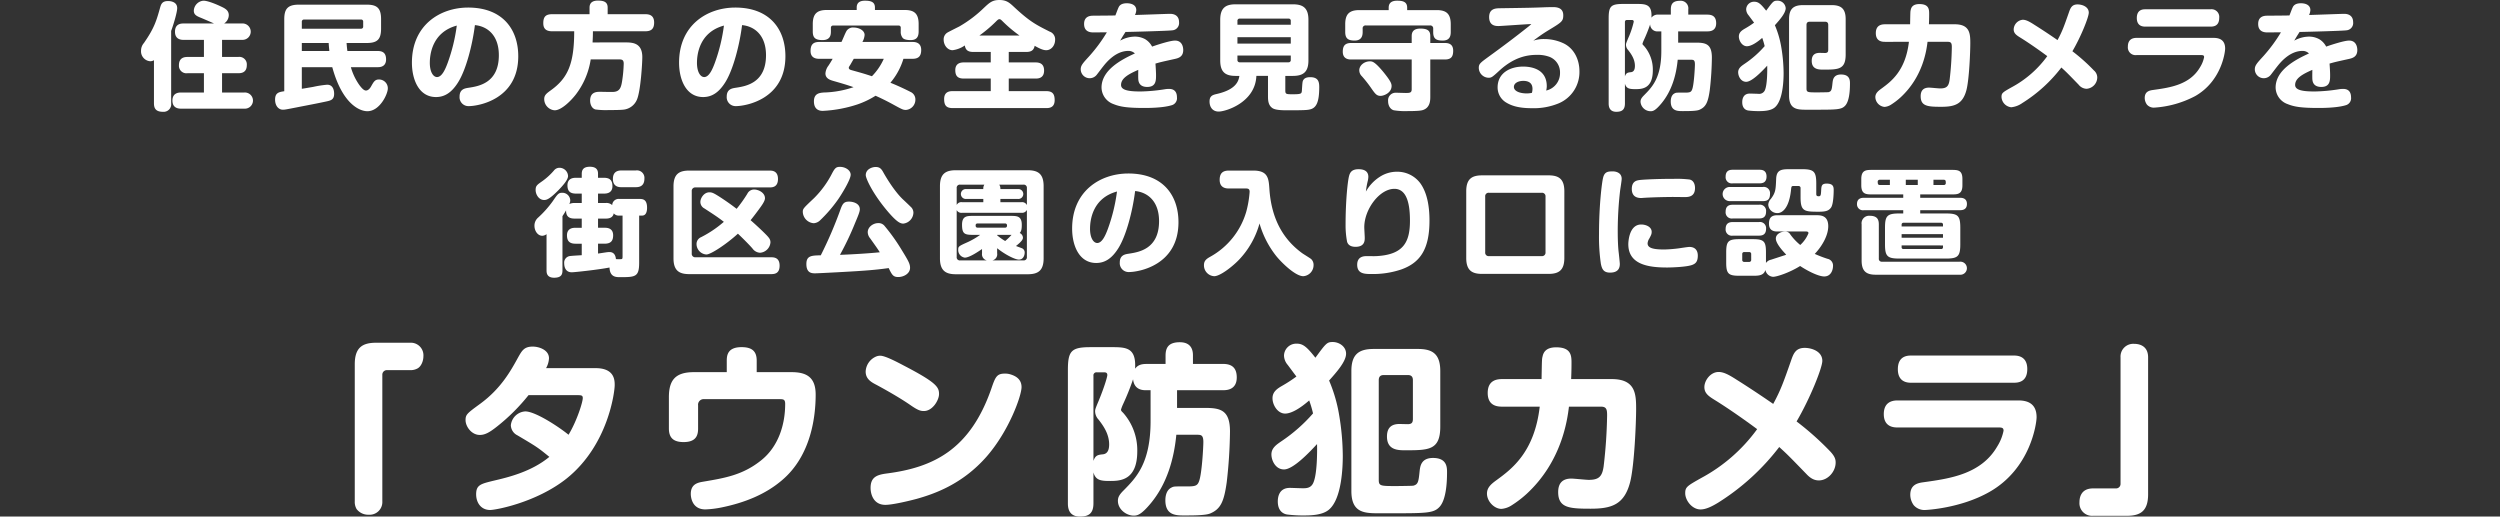
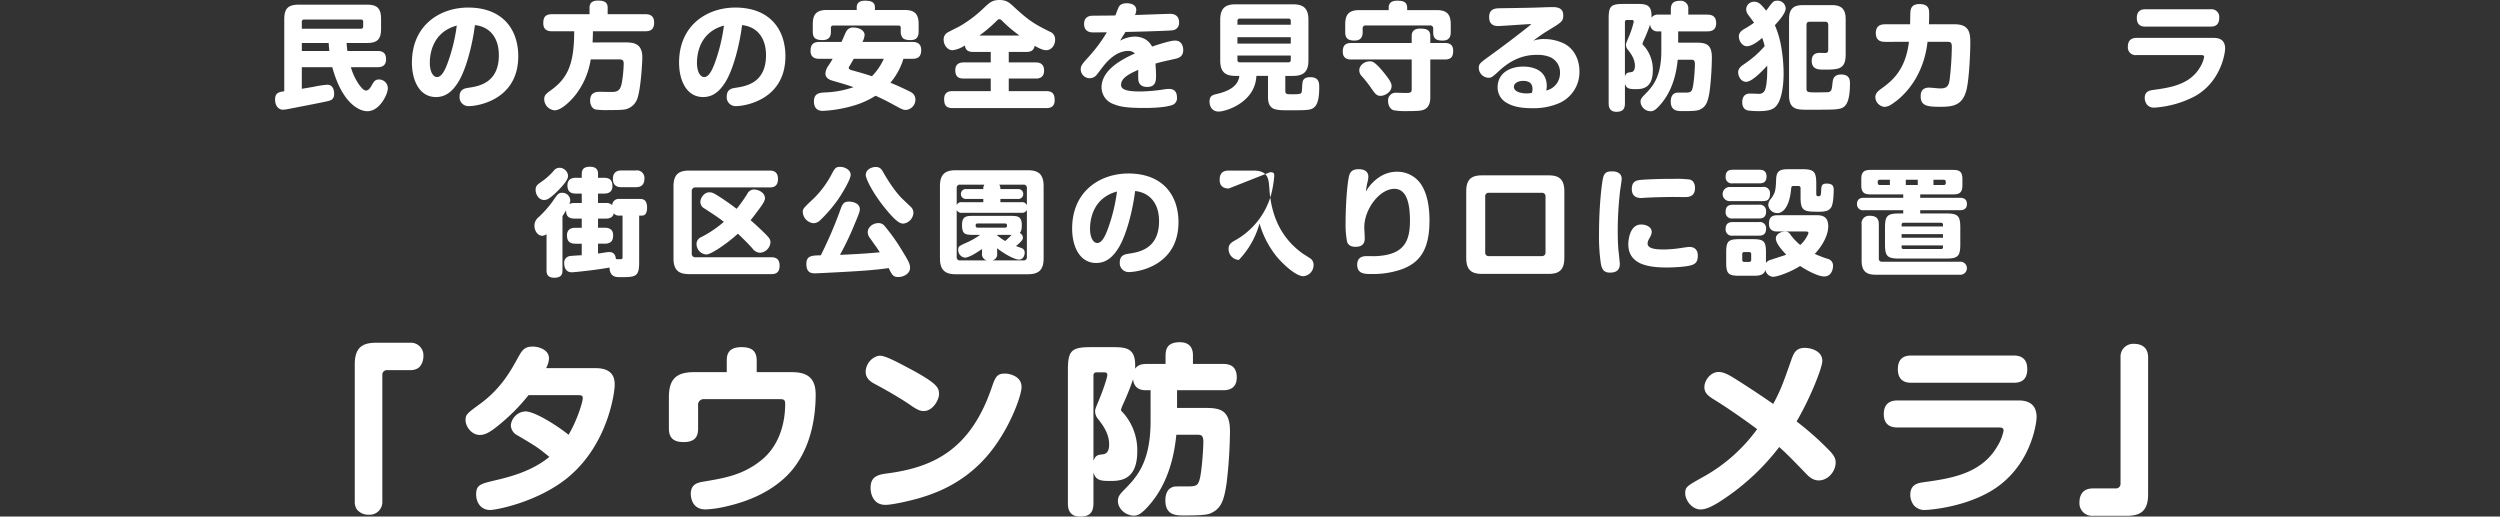
<svg xmlns="http://www.w3.org/2000/svg" id="sec07-text37" width="941" height="194.43" viewBox="0 0 941 194.43">
  <rect x="0" y="0" width="941" height="194.43" fill="#333333" stroke="none" />
  <g id="グループ_190" data-name="グループ 190" transform="translate(53.089)">
    <g id="グループ_189" data-name="グループ 189" transform="translate(0)">
-       <path id="パス_1393" data-name="パス 1393" d="M66.231,12011.25a2.854,2.854,0,0,1-3.107,3.236c-2.842,0-3.366-1.488-3.366-3.236v-16.187a2.636,2.636,0,0,1-1.446.395,3.744,3.744,0,0,1-3.413-3.98,4.35,4.35,0,0,1,1.052-2.846c3.982-5.684,4.769-8.527,6.168-13.516.35-1.182.787-2.316,2.929-2.316.484,0,3.457.041,3.457,2.666,0,1.49-1.268,5.863-2.273,8.574Zm26.729-30.012a3.088,3.088,0,1,1,0,6.17H85.39v6.434h6.08a2.826,2.826,0,0,1,3.238,3.063c0,3.014-2.32,3.061-3.238,3.061H85.39v7.26h8.4a3.045,3.045,0,1,1,0,6.078h-23.8c-.7,0-3.279,0-3.279-3.016,0-3.062,2.536-3.062,3.279-3.062h8.575v-7.26H72.4a2.829,2.829,0,0,1-3.238-3.02c0-3.02,2.32-3.1,3.238-3.1h6.168v-6.434h-7.61c-.743,0-3.282,0-3.282-3.062,0-3.018,2.277-3.107,3.282-3.107H82.37c-1.268-.566-3.716-1.617-4.634-2.01-1.752-.7-2.976-1.186-2.976-2.8a3.952,3.952,0,0,1,3.632-3.762c1.839,0,5.512,1.66,6.6,2.184,1.621.744,2.932,1.49,2.932,3.283a3.793,3.793,0,0,1-1.752,3.1Z" transform="translate(-54.898 -11972.406)" fill="#fff" />
      <path id="パス_1394" data-name="パス 1394" d="M97.959,11987.576c.131,1.709.215,2.318.306,3.02h11.5c2.5,0,3.064,1.488,3.064,3.193,0,1.572-.787,2.889-3.064,2.889H99.576a21.881,21.881,0,0,0,3.238,6.779c1.221,1.619,1.877,2.012,2.448,2.012,1.049,0,1.793-1.266,2.011-1.707.918-1.615,1.4-2.447,2.842-2.447a3.308,3.308,0,0,1,3.373,3.369c0,2.1-3.02,8.572-7.7,8.572-2.973,0-9.45-2.8-13.213-16.578H81.114v8.135c.918-.129,2.408-.4,4.2-.7a41.537,41.537,0,0,1,5.337-.832c2.5,0,2.626,2.666,2.626,3.408,0,2.1-1.1,2.494-2.711,2.846-3.591.785-7.832,1.572-11.377,2.275-4.025.787-4.5.875-5.206.875-1.618,0-2.929-1.443-2.929-3.8,0-2.586,1.446-2.848,3.454-3.152v-27.078c0-3.936,1.315-5.51,5.515-5.51h25.5c3.763,0,5.424,1.178,5.424,5.422v3.586c0,4.113-1.446,5.424-5.424,5.424Zm-16.845-5.377H103.38a.763.763,0,0,0,.834-.834v-1.795a.76.76,0,0,0-.834-.828H81.991a.82.82,0,0,0-.878.918Zm0,5.377v3.02H91.485c-.091-.744-.222-2.186-.262-3.02Z" transform="translate(-20.599 -11971.394)" fill="#fff" />
      <path id="パス_1395" data-name="パス 1395" d="M104.826,12001.8c-2.317,3.629-4.9,5.379-8.226,5.379-6.339,0-9.053-6.43-9.053-12.949,0-14.129,10.587-20.734,21.17-20.734,12.863,0,18.856,8.094,18.856,18.326,0,16.361-15.177,18.77-18.59,18.77a3.343,3.343,0,0,1-3.5-3.586c0-2.8,1.971-3.107,3.413-3.328,3.676-.564,11.37-1.705,11.37-12.246,0-7.525-4.328-10.893-9.01-11.33C110.338,11987.49,107.93,11996.984,104.826,12001.8Zm-10.543-7.521c0,3.584,1.358,5.375,2.711,5.375,1.793,0,3.064-2.756,4.025-5.375a65.654,65.654,0,0,0,3.413-14C95.07,11982.809,94.283,11991.342,94.283,11994.275Z" transform="translate(14.412 -11970.648)" fill="#fff" />
      <path id="パス_1396" data-name="パス 1396" d="M134.4,11988.4c2.711,0,6.252.262,6.252,5.557,0,2.055-.612,12.859-2.055,16.053a6.182,6.182,0,0,1-4.853,3.676c-1.271.172-4.069.172-5.6.172a29.158,29.158,0,0,1-5.122-.215c-1.53-.439-2.011-2.145-2.011-3.324,0-3.328,2.539-3.328,3.76-3.328.787,0,4.2.088,4.856.045,2.539-.088,3.064-1.619,3.46-4.328a50.024,50.024,0,0,0,.565-6.3c0-1.311-.525-1.615-1.661-1.615H121.228a28.8,28.8,0,0,1-5.6,13.207c-1.661,2.145-5.337,5.951-7.96,5.951a4.249,4.249,0,0,1-3.938-4.242c0-1.488.918-2.145,2.539-3.324,6.386-4.592,8.747-10.018,8.747-22.178h-8.266c-1.661,0-3.37-.439-3.37-3.021,0-2.273.743-3.41,3.37-3.41h14.04v-2.494c0-2.012,1.443-2.625,3.1-2.625,2.014,0,3.722.352,3.722,2.625v2.494h14.128c1.355,0,3.366.262,3.366,3.148,0,2.537-1.268,3.283-3.366,3.283H122.059c0,1.529-.041,2.58-.131,4.2Z" transform="translate(48.025 -11972.434)" fill="#fff" />
      <path id="パス_1397" data-name="パス 1397" d="M137.026,12001.8c-2.317,3.629-4.9,5.379-8.226,5.379-6.343,0-9.053-6.43-9.053-12.949,0-14.129,10.587-20.734,21.173-20.734,12.86,0,18.853,8.094,18.853,18.326,0,16.361-15.18,18.77-18.59,18.77a3.345,3.345,0,0,1-3.5-3.586c0-2.8,1.971-3.107,3.413-3.328,3.676-.564,11.374-1.705,11.374-12.246,0-7.525-4.331-10.893-9.013-11.33C142.538,11987.49,140.13,11996.984,137.026,12001.8Zm-10.543-7.521c0,3.584,1.358,5.375,2.711,5.375,1.8,0,3.064-2.756,4.029-5.375a65.8,65.8,0,0,0,3.41-14C127.27,11982.809,126.483,11991.342,126.483,11994.275Z" transform="translate(82.768 -11970.648)" fill="#fff" />
      <path id="パス_1398" data-name="パス 1398" d="M138.833,11994.537c-.834,0-3.238-.088-3.238-2.928,0-2.275.874-3.414,3.238-3.414h8.4c.568-1.137,1.271-3.018,1.883-4.111a2.847,2.847,0,0,1,2.664-1.316c2.014,0,4.157,1.055,4.157,2.8a6.3,6.3,0,0,1-.831,2.627H173.96c.74,0,3.279,0,3.279,3.016,0,2.277-.962,3.326-3.279,3.326h-3.413a25.111,25.111,0,0,1-4.9,9.014c3.326,1.313,7,3.148,7.57,3.453a3.073,3.073,0,0,1,1.833,2.8,3.865,3.865,0,0,1-3.538,3.979c-1.052,0-1.358-.129-5.165-2.227-2.492-1.359-5.075-2.584-6.3-3.109a32.084,32.084,0,0,1-6.864,3.281,48.891,48.891,0,0,1-12.951,2.408c-.7,0-3.37,0-3.37-3.588,0-2.977,2.1-3.191,3.676-3.324a37.137,37.137,0,0,0,11.239-2.012c-3.1-1.053-4.194-1.359-7.826-2.408-.834-.26-2.758-.785-2.758-2.754a5.489,5.489,0,0,1,1.137-2.932c.572-.875,1.1-1.705,1.574-2.582Zm32.15-18.373c3.413,0,5.293,1.139,5.293,5.295v2.754c0,2.059-.743,3.283-3.02,3.283-.478,0-2.448,0-3.06-.92a3.619,3.619,0,0,1-.656-2.363v-1.309a.768.768,0,0,0-.874-.877H144.124a.787.787,0,0,0-.874.877v1.354c0,1.227-.175,3.238-3.148,3.238-2.714,0-3.676-.875-3.676-3.238v-2.8c0-4.2,1.967-5.295,5.337-5.295h11.2v-.916c0-1.969,1.355-2.58,3.1-2.58,2.277,0,3.763.479,3.763,2.58v.916Zm-19.115,18.373c-.484.787-.787,1.357-1.271,2.188-.525.832-.612.918-.612,1.182,0,.613.612.789,1.1.922,3.716,1.047,4.157,1.137,7.61,2.27a22.272,22.272,0,0,0,4.463-6.561Z" transform="translate(116.412 -11972.406)" fill="#fff" />
      <path id="パス_1399" data-name="パス 1399" d="M162.794,11992.136c-1.971,0-2.932-.7-3.195-2.451a10.366,10.366,0,0,1-4.591,1.795c-1.971,0-3.37-1.969-3.37-3.939a2.956,2.956,0,0,1,1.355-2.664c.306-.221,3.807-1.971,4.506-2.32a46.448,46.448,0,0,0,9.272-7c2.145-2.012,3.195-2.975,5.862-2.975,2.448,0,3.591.875,5.075,2.23,6.255,5.865,8.532,7,13.825,9.666a3.059,3.059,0,0,1,2.055,3.063c0,2.1-1.4,3.939-3.367,3.939-1.006,0-2.273-.479-4.335-1.664-.347,1.883-1.571,2.32-3.192,2.32h-6.561v3.938H186.2c1.443,0,3.235.391,3.235,3.063,0,3.016-2.4,3.016-3.235,3.016H176.135v4.727h14.087c2.4,0,3.192,1.092,3.192,3.41,0,2.887-2.142,2.977-3.192,2.977H155.049c-2.448,0-3.235-1.051-3.235-3.412,0-2.889,2.23-2.975,3.235-2.975h14.309v-4.727H159.249c-2.317,0-3.235-.959-3.235-3.191,0-2.844,2.448-2.887,3.235-2.887h10.109v-3.937Zm17.41-6.168a50.658,50.658,0,0,1-6.255-5.248c-.659-.656-.921-.918-1.315-.918s-.656.219-1.352.918a50.419,50.419,0,0,1-6.215,5.248Z" transform="translate(150.471 -11972.581)" fill="#fff" />
      <path id="パス_1400" data-name="パス 1400" d="M182.377,11974.593c.262-.613.874-1.619,3.151-1.619,1.574,0,3.538.566,3.538,2.58a5.22,5.22,0,0,1-.478,1.836c4.416-.131,12.248-.436,13.21-.436,1.618,0,3.37.7,3.37,3.152a2.756,2.756,0,0,1-2.626,3.059c-1.049.176-12.9.525-17.541.615-1.224,1.926-1.268,2.01-2.011,3.277a11.506,11.506,0,0,1,5.556-1.531,8.049,8.049,0,0,1,3.85.965,7.079,7.079,0,0,1,2.623,2.8c2.58-.918,6.955-2.275,8.619-2.275,2.973,0,3.1,2.973,3.1,3.541,0,2.67-1.88,3.109-3.545,3.459-4.766,1.051-4.9,1.092-6.911,1.662.131,1.705.219,3.455.219,4.33,0,2.014,0,4.463-3.323,4.463-3.238,0-3.326-2.361-3.37-3.062-.044-.918,0-2.447,0-3.369-3.807,1.664-6.474,3.2-6.474,5.686,0,1.969,2.845,2.453,7.348,2.453a63.956,63.956,0,0,0,9.1-.832,9.262,9.262,0,0,1,1.661-.131c2.273,0,2.932,1.531,2.932,3.15a2.731,2.731,0,0,1-2.1,3.018c-3.323,1-8.922,1-10.193,1-6.558,0-9.184-.482-11.548-1.443a6.719,6.719,0,0,1-4.547-6.254c0-6.561,7.436-10.5,12.554-12.818a3.411,3.411,0,0,0-2.451-.961c-4.9,0-8.485,4.547-9.578,5.947-.393.484-1.971,2.582-2.32,3.02a3.368,3.368,0,0,1-6.037-2.057c0-1.4.743-2.232,3.107-4.812a57.9,57.9,0,0,0,6.736-9.1c-.787,0-4.244.045-4.94.045-.965,0-3.635,0-3.635-3.191,0-3.062,2.539-3.107,3.5-3.107,5.118-.043,5.687-.043,8.269-.088C181.544,11976.733,181.984,11975.425,182.377,11974.593Z" transform="translate(185.541 -11971.746)" fill="#fff" />
      <path id="パス_1401" data-name="パス 1401" d="M212.2,12005.512c0,1.447.35,1.447,2.976,1.447,3.192,0,3.192-.26,3.279-1.619.175-2.842.219-3.191.481-3.676.219-.346.7-1.135,2.623-1.135,3.02,0,3.413,1.705,3.413,3.717,0,5.818-1.137,7.92-3.585,8.443-.834.176-1.49.307-7.785.307-1.883,0-4.987.045-6.255-.83-1.668-1.141-1.668-3.109-1.668-4.723v-7.395h-4.372c-.394,10.016-11.548,13.426-14.172,13.426-2.364,0-3.454-1.746-3.454-3.8s1.134-2.449,2.62-2.8c7.614-1.705,8.316-5.076,8.619-6.822h-1.4c-3.763,0-5.818-1.316-5.818-5.816v-15.314c0-4.678,2.273-5.818,5.818-5.818h21.523c3.672,0,5.859,1.227,5.859,5.818v15.314c0,4.371-1.967,5.816-5.859,5.816H212.2Zm2.058-24.713v-1.4a.8.8,0,0,0-.878-.918H195.1a.812.812,0,0,0-.918.918v1.4Zm0,4.682h-20.08v2.408h20.08Zm0,6.908h-20.08v1.625a.828.828,0,0,0,.918.916h18.284a.817.817,0,0,0,.878-.916Z" transform="translate(218.503 -11971.48)" fill="#fff" />
      <path id="パス_1402" data-name="パス 1402" d="M232.683,12008.842c0,1.445-.087,4.025-2.667,4.941-.7.262-1.971.441-6.04.441a26.125,26.125,0,0,1-5.028-.309c-1.271-.35-2.145-1.662-2.145-3.455a2.85,2.85,0,0,1,2.973-3.148c.571,0,3.195.088,3.722.088,1.483,0,2.186-.088,2.186-1.4v-11.2H202.938c-.746,0-3.195,0-3.195-2.93,0-2.32.962-3.283,3.195-3.283h22.747v-2.535c0-.963.131-2.887,3.235-2.887,2.929,0,3.763.918,3.763,2.887v2.535h5.468c1.18,0,3.148.221,3.148,2.889,0,2.143-.656,3.324-3.148,3.324h-5.468Zm-15.661-33.549c0-1.971,1.355-2.625,3.195-2.625,2.1,0,3.76.393,3.76,2.625v.916h11.114c3.5,0,5.29,1.271,5.29,5.338v2.93c0,1.49-.393,3.2-3.02,3.2-2.492,0-3.585-.7-3.585-3.2v-1.268a1.1,1.1,0,0,0-1.18-1.229h-24.19a1.076,1.076,0,0,0-1.18,1.229v1.227c0,1.178-.222,3.236-3.02,3.236-2.408,0-3.544-.746-3.544-3.236v-2.889c0-3.633,1.358-5.338,5.293-5.338h11.067Zm-1.88,24.361c2.579,3.2,2.973,4.2,2.973,5.119,0,2.539-2.842,3.721-4.157,3.721-1.53,0-2.1-.875-3.719-3.2a45.843,45.843,0,0,0-3.323-4.2,3.118,3.118,0,0,1-.962-2.23c0-1.836,1.88-3.369,3.982-3.369C210.811,11995.5,211.729,11995.5,215.142,11999.654Z" transform="translate(252.59 -11972.406)" fill="#fff" />
      <path id="パス_1403" data-name="パス 1403" d="M240.762,11985.464a17.12,17.12,0,0,1,7,1.488c4.241,1.885,6.255,6.256,6.255,10.633a12.769,12.769,0,0,1-7.788,12.074,24.5,24.5,0,0,1-10.149,1.834c-5.378,0-7.957-1.094-9.8-2.229a6.615,6.615,0,0,1-3.064-5.6c0-5.379,4.641-7.832,9.625-7.832,2.758,0,8.881.746,8.881,7.4a7.211,7.211,0,0,1-.219,1.617,6.694,6.694,0,0,0,5.206-6.65,6.256,6.256,0,0,0-3.85-5.988,12.709,12.709,0,0,0-4.9-.791c-3.5,0-8.4.791-13.909,5.775-2.889,2.67-3.151,2.842-4.288,2.842a3.781,3.781,0,0,1-3.629-3.717c0-1.488.525-1.881,3.629-4.156,5.73-4.158,9.975-7.352,14.653-11.066a16.67,16.67,0,0,0,1.49-1.271c-1.971.045-11.417.746-12.379.746-1.052,0-3.5-.088-3.5-3.367,0-3.105,2.32-3.281,3.716-3.328,11.333-.174,12.335-.174,17.8-.393.44,0,1.4-.043,2.323-.043,1.308,0,4.063.043,4.063,3.063,0,2.275-.565,2.625-5.553,5.643-2.667,1.617-4.594,3.107-5.73,3.938A12.473,12.473,0,0,1,240.762,11985.464Zm-4.416,18.768c0-2.363-1.664-3.02-3.457-3.02-1.967,0-3.544.875-3.544,2.275,0,1.447,1.883,2.449,4.943,2.449a9.7,9.7,0,0,0,1.839-.215A5.78,5.78,0,0,0,236.346,12004.231Z" transform="translate(287.395 -11970.77)" fill="#fff" />
      <path id="パス_1404" data-name="パス 1404" d="M250.426,11984.185a2.69,2.69,0,0,1-3.02-2.625,61.193,61.193,0,0,1-2.4,5.994,9.017,9.017,0,0,0-.484,1.266c0,.178,0,.311.484.746a13.507,13.507,0,0,1,3.41,9.232c0,6.91-3.979,7.129-6.474,7.129-2.233,0-3.5-.133-4.025-2.061v7.4c0,2.316-1.006,3.191-3.235,3.191-2.842,0-2.889-2.363-2.889-3.191v-31.936c0-4.592.834-5.467,5.424-5.467h5.293c3.37,0,5.687.217,5.381,5.16a3,3,0,0,1,2.714-1.139h4.591v-1.967c0-1.838.612-3.236,3.413-3.236a2.852,2.852,0,0,1,3.151,3.236v1.967h7.173c1.618,0,3.323.482,3.323,3.238,0,3.063-2.536,3.063-3.323,3.063h-10.98v4.244h6.78c3.716,0,5.909.611,5.909,5.645a114.162,114.162,0,0,1-.79,12.2c-.656,4.684-1.486,6.393-3.938,7.441-1.093.48-4.153.48-6.255.48-1.924,0-4.5,0-4.5-3.633,0-.742.131-2.363,1.4-3.018.656-.35.656-.3,3.807-.3,1.88,0,2.448-.131,2.842-1.184.7-1.707,1.049-8.266,1.049-9.445,0-1.75-.568-1.75-1.665-1.75h-4.812c-.565,5.9-2.27,11.721-6.033,16.316-2.448,2.973-3.37,3.061-4.2,3.061a3.836,3.836,0,0,1-3.763-3.545c0-.873.35-1.488,1.358-2.494,3.017-3.062,6.474-6.516,6.474-16.662v-7.352Zm-11.68-4.287c-.615,0-.834.3-.834.834v20.383c.481-1.357,1.052-1.441,2.32-1.576.962-.127,1.443-.918,1.443-2.361,0-2.623-1.53-4.637-2.536-5.949a2.969,2.969,0,0,1-.831-1.967c0-.482.084-.7.871-2.586a32.361,32.361,0,0,0,2.055-6.121c0-.656-.525-.656-.828-.656Z" transform="translate(320.62 -11972.376)" fill="#fff" />
      <path id="パス_1405" data-name="パス 1405" d="M250.416,12003.2c-2.055,0-3.017-2.187-3.017-3.588,0-1.578,1.224-2.363,2.492-3.238a37.97,37.97,0,0,0,7.482-6.605,27.648,27.648,0,0,0-.918-3.107c-2.055,1.8-4.2,3.15-5.777,3.15-1.746,0-3.017-2.012-3.017-3.676,0-1.615,1.224-2.359,2.451-3.061a34.087,34.087,0,0,0,3.279-2.139c-.35-.439-1.792-2.41-2.1-2.8a3.564,3.564,0,0,1-.877-2.232,2.938,2.938,0,0,1,3.063-2.842c1.53,0,2.451.832,4.463,3.369,2.539-3.455,2.754-3.762,4.153-3.762a3.046,3.046,0,0,1,3.195,2.8c0,1.883-2.317,4.463-4.069,6.432a36.04,36.04,0,0,1,2.408,8.268,60.376,60.376,0,0,1,.874,9.754c0,2.627-.216,10.455-3.413,12.992-1.483,1.184-3.938,1.314-5.771,1.314a31.374,31.374,0,0,1-4.113-.221c-.874-.131-2.273-.746-2.273-3.15,0-1.049.3-3.234,2.885-3.234.481,0,2.623.084,3.064.084a2.35,2.35,0,0,0,2.579-1.354c.918-2.1.918-7.437.874-9.23C256.277,11999.352,252.561,12003.2,250.416,12003.2Zm32.109-28.873c3.457,0,5.337,1.182,5.337,5.293v13.3c0,5.643-2.714,5.689-8.354,5.689-1.705,0-4.419,0-4.419-3.283,0-1.4.437-3.018,2.976-3.018.3,0,1.793.045,2.1.045.831-.045,1.137-.352,1.137-1.266v-9.277c0-.832-.393-1.225-1.18-1.225H274.3c-.787,0-1.18.393-1.18,1.225v23.842c0,1.529.393,1.529,4.241,1.529.571,0,3.807-.041,4.025-.084,1.18-.309,1.268-.967,1.53-3.545.131-1.1.353-3.107,3.195-3.107,3.37,0,3.37,2.273,3.37,3.453,0,2.5-.219,6.564-1.8,8.273-1.443,1.572-3.279,1.529-12.554,1.529h-2.364c-3.41,0-6.211-.35-6.211-5.338v-28.74c0-4.025,1.793-5.293,5.337-5.293Z" transform="translate(353.758 -11972.406)" fill="#fff" />
      <path id="パス_1406" data-name="パス 1406" d="M267.7,11987.289c-1.009,0-3.591,0-3.591-3.279s2.539-3.326,3.591-3.326h9.315c.087-4.637.087-4.814.216-5.336.178-.832.615-2.275,3.282-2.275,3.676,0,3.676,2.1,3.676,3.807,0,.219,0,1.881-.088,3.8h9.712c5.73,0,5.862,3.586,5.862,7.174,0,2.975-.393,13.432-1.443,17.541-1.4,5.383-4.466,6.344-9.45,6.344-5.075,0-7.789-.172-7.789-3.98,0-2.145,1.049-3.238,3.151-3.238.656,0,3.545.307,4.156.307,2.452,0,3.235-.791,3.588-3.238a117.237,117.237,0,0,0,.828-12.244c0-1.312-.131-2.059-1.443-2.059h-7.7c-.394,3.279-1.749,13.166-10.146,20.91a25.592,25.592,0,0,1-3.544,2.713,5.271,5.271,0,0,1-2.5.873,3.821,3.821,0,0,1-3.454-3.674c0-1.531,1.181-2.4,2.317-3.236,3.585-2.627,9.053-6.648,10.321-17.586Z" transform="translate(388.86 -11971.542)" fill="#fff" />
-       <path id="パス_1407" data-name="パス 1407" d="M286.18,11985.582c-1.486-.918-2.451-1.619-2.451-3.062a3.767,3.767,0,0,1,3.413-3.631c1.137,0,2.317.568,4.288,1.84,3.629,2.273,7.348,4.811,8.794,5.818,1.792-3.283,2.492-5.295,4.241-10.281.612-1.793,1.137-3.15,3.326-3.15,1.571,0,4.2.787,4.2,3.105,0,1.664-2.929,9.01-6.164,14.521a69.058,69.058,0,0,1,8.088,7.219,3.515,3.515,0,0,1,1.271,2.625,4.338,4.338,0,0,1-4.022,4.287,3.937,3.937,0,0,1-2.979-1.531c-4.241-4.373-4.591-4.727-6.514-6.475a55.474,55.474,0,0,1-14.656,13.344,8.811,8.811,0,0,1-4.2,1.615,4.08,4.08,0,0,1-3.672-3.893c0-1.486.481-1.748,3.8-3.629a39.738,39.738,0,0,0,13.428-11.723C293.485,11990.436,289.375,11987.551,286.18,11985.582Z" transform="translate(421.136 -11971.453)" fill="#fff" />
      <path id="パス_1408" data-name="パス 1408" d="M297.649,11990.939a2.908,2.908,0,0,1-3.279-3.193c0-2.668,1.7-3.283,3.279-3.283h28.958c2.1,0,4.375.656,4.375,4.027,0,1.354-1.355,12.246-11.286,17.887a38.212,38.212,0,0,1-15.308,4.334,3.408,3.408,0,0,1-2.845-1.137,4.344,4.344,0,0,1-.831-2.494c0-2.535,1.927-2.844,3.195-3.02,6.3-.875,13.822-1.924,17.672-8.617a11.153,11.153,0,0,0,1.486-3.715c0-.617-.262-.789-1.14-.789Zm27.822-17.238a2.91,2.91,0,0,1,3.282,3.242c0,3.232-2.364,3.279-3.282,3.279h-24.5c-.743,0-3.238,0-3.238-3.238s2.364-3.283,3.238-3.283Z" transform="translate(453.472 -11970.205)" fill="#fff" />
-       <path id="パス_1409" data-name="パス 1409" d="M323.89,11974.593c.262-.613.871-1.619,3.145-1.619,1.577,0,3.544.566,3.544,2.58a5.213,5.213,0,0,1-.481,1.836c4.419-.131,12.251-.436,13.21-.436,1.621,0,3.37.7,3.37,3.152a2.754,2.754,0,0,1-2.623,3.059c-1.049.176-12.9.525-17.544.615-1.224,1.926-1.268,2.01-2.011,3.277a11.513,11.513,0,0,1,5.556-1.531,8.033,8.033,0,0,1,3.851.965,7.08,7.08,0,0,1,2.623,2.8c2.583-.918,6.958-2.275,8.619-2.275,2.973,0,3.1,2.973,3.1,3.541,0,2.67-1.88,3.109-3.541,3.459-4.769,1.051-4.9,1.092-6.911,1.662.131,1.705.215,3.455.215,4.33,0,2.014,0,4.463-3.323,4.463-3.238,0-3.326-2.361-3.37-3.062-.041-.918,0-2.447,0-3.369-3.8,1.664-6.474,3.2-6.474,5.686,0,1.969,2.845,2.453,7.351,2.453a63.914,63.914,0,0,0,9.1-.832,9.26,9.26,0,0,1,1.661-.131c2.277,0,2.932,1.531,2.932,3.15a2.735,2.735,0,0,1-2.1,3.018c-3.326,1-8.925,1-10.193,1-6.564,0-9.184-.482-11.549-1.443a6.718,6.718,0,0,1-4.55-6.254c0-6.561,7.439-10.5,12.554-12.818a3.4,3.4,0,0,0-2.448-.961c-4.9,0-8.488,4.547-9.578,5.947-.4.484-1.971,2.582-2.323,3.02a3.366,3.366,0,0,1-6.033-2.057c0-1.4.743-2.232,3.1-4.812a57.879,57.879,0,0,0,6.736-9.1c-.787,0-4.241.045-4.944.045-.959,0-3.629,0-3.629-3.191,0-3.062,2.539-3.107,3.5-3.107,5.122-.043,5.69-.043,8.269-.088C323.057,11976.733,323.494,11975.425,323.89,11974.593Z" transform="translate(485.956 -11971.746)" fill="#fff" />
      <path id="パス_1410" data-name="パス 1410" d="M117.409,12012.192c-2.1,0-3.235-.836-3.192-3.111-.568,1.008-.918,1.533-1.358,2.189v20.383c0,1.488-.35,2.8-3.148,2.8-2.845,0-2.845-2.012-2.845-2.8v-13.6a2.733,2.733,0,0,1-1.615.609c-1.664,0-2.935-1.791-2.935-3.76a3.971,3.971,0,0,1,1.358-3.061,39.4,39.4,0,0,0,5.512-6.17c1.792-2.623,2.189-3.191,3.5-3.191a2.971,2.971,0,0,1,3.1,2.8,3.4,3.4,0,0,1-.347,1.445,4.167,4.167,0,0,1,1.964-.395h2.714v-3.545h-2.189c-2.227,0-3.192-.961-3.192-3.105,0-2.844,2.5-2.844,3.192-2.844h2.189v-1.441c0-1.314.4-2.715,3.06-2.715,3.02,0,3.064,1.881,3.064,2.715v1.441h2.23c2.233,0,3.195.967,3.195,3.15,0,2.8-2.492,2.8-3.195,2.8h-2.23v3.545h2.845a3.16,3.16,0,0,1,2.492.789,2.42,2.42,0,0,1,2.714-2.318h7.61c1.224,0,2.8.174,2.8,3.32,0,.615-.047,2.938-1.839,2.938h-1.137v17.709c0,5.381-1.4,5.469-7.173,5.469-1.533,0-3.851,0-3.985-3.629-3.935.789-13.122,1.795-14.215,1.795-2.711,0-2.845-2.67-2.845-3.414a2.489,2.489,0,0,1,2.323-2.715c.612-.086,3.585-.258,4.285-.3v-4.328h-2.361c-2.233,0-3.195-1.008-3.195-3.15,0-2.844,2.492-2.844,3.195-2.844h2.361v-3.453Zm-2.448-16.01c0,1.486-2.233,3.895-3.632,5.336-3.5,3.541-4.547,3.674-5.381,3.674-2.011,0-3.192-2.1-3.192-3.764,0-1.578.525-1.922,2.579-3.369a24.656,24.656,0,0,0,4.331-3.98,2.626,2.626,0,0,1,2.186-1.008A3.241,3.241,0,0,1,114.961,11996.183Zm11.286,16.01v3.453h2.492c.746,0,3.195,0,3.195,2.844,0,2.184-.962,3.15-3.195,3.15h-2.492v3.717c1.006-.131,2.273-.346,2.932-.437a9.212,9.212,0,0,1,1.355-.133c1.661,0,2.317,1.182,2.451,2.674.3,0,1.615.041,1.877,0,.571,0,.615-.266.615-1.1v-15.3H134.3a2.475,2.475,0,0,1-2.145-.834c-.35,1.877-2.142,1.969-3.06,1.969Zm8.838-11.816c-.787,0-3.242,0-3.242-3.1,0-2.937,2.061-3.2,3.242-3.2h5.378a2.826,2.826,0,0,1,3.238,3.105c0,3.02-2.189,3.191-3.238,3.191Z" transform="translate(45.765 -11929.917)" fill="#fff" />
      <path id="パス_1411" data-name="パス 1411" d="M155.21,11993.144c.874,0,3.192,0,3.192,3.15,0,3.061-2.055,3.191-3.192,3.191H127.385a1.309,1.309,0,0,0-1.443,1.441v23.4a1.305,1.305,0,0,0,1.443,1.447h28.437c1.18,0,3.192.174,3.192,3.15,0,2.928-1.793,3.191-3.192,3.191h-30.8c-3.673,0-5.949-1.18-5.949-5.949v-27.033c0-4.725,2.145-5.99,5.949-5.99Zm-8.357,8.75a2.805,2.805,0,0,1,2.583-1.623c1.614,0,4.069,1.18,4.069,3.279,0,1.092-1.227,2.756-2.323,4.244-1.615,2.189-2.751,3.631-3.1,4.025.568.48,2.842,2.492,4.987,4.592,1.883,1.881,2.5,2.5,2.5,3.764a4.229,4.229,0,0,1-3.938,3.895,3.722,3.722,0,0,1-2.845-1.619c-.871-1.008-2.842-3.064-5.465-5.559-4.244,3.895-10.2,7.834-11.858,7.834a3.966,3.966,0,0,1-3.716-3.939,2.756,2.756,0,0,1,1.705-2.576,41.709,41.709,0,0,0,8.575-5.779c-2.32-1.791-3.413-2.488-7.308-5.029a2.774,2.774,0,0,1-1.53-2.447c0-1.4,1.312-3.635,3.41-3.635,1.009,0,1.621.309,3.719,1.623,2.233,1.441,4.419,2.973,6.521,4.592A53.245,53.245,0,0,0,146.853,12001.894Z" transform="translate(81.342 -11928.936)" fill="#fff" />
      <path id="パス_1412" data-name="パス 1412" d="M147.823,12005.114a52.971,52.971,0,0,1-6.649,7.7,3.754,3.754,0,0,1-2.4,1.09,4.436,4.436,0,0,1-4.113-4.24c0-1.225.219-1.4,4.285-5.25a36.487,36.487,0,0,0,6.827-9.447c1.049-1.924,1.53-2.277,2.889-2.277,1.967,0,4.022,1.229,4.022,2.979C152.679,11997.593,148.96,12003.542,147.823,12005.114Zm8.7,26.727c-2.926.225-15.92.922-17.188.922-1.184,0-3.326,0-3.326-3.5,0-3.2,2.011-3.2,5.424-3.281a154.392,154.392,0,0,0,7.482-17.451c.787-2.148,1.4-2.76,3.148-2.76,1.533,0,4.069.662,4.069,2.887,0,.875-.528,2.188-1.839,5.293a107.9,107.9,0,0,1-5.64,11.857c4.853-.174,11.021-.566,15-.963-.787-1.227-1.049-1.619-3.669-5.293a3.707,3.707,0,0,1-.878-2.275c0-1.926,2.014-3.412,3.938-3.412A2.873,2.873,0,0,1,165.5,12015a71.325,71.325,0,0,1,5.821,8.047c3.014,4.9,3.716,6.043,3.716,7.656,0,2.145-2.364,3.457-4.463,3.457-1.924,0-2.364-.877-3.585-3.369C164.8,12031.1,161.689,12031.5,156.527,12031.841Zm5.556-39.1c1.574,0,2.189.7,2.979,2.184.262.443,3.585,6.434,7.214,9.934.571.521,3.151,2.973,3.37,3.236a2.98,2.98,0,0,1,.656,1.883,4.275,4.275,0,0,1-3.807,4.07c-1.224,0-2.536-.744-5.687-4.379-5.771-6.736-8.441-12.6-8.441-13.863C158.366,11993.569,160.73,11992.739,162.082,11992.739Z" transform="translate(114.421 -11929.885)" fill="#fff" />
      <path id="パス_1413" data-name="パス 1413" d="M190.211,12026.257c0,4.682-2.142,5.992-5.993,5.992H157.184c-3.8,0-5.993-1.311-5.993-5.992v-27.164c0-4.725,2.189-5.992,5.993-5.992h27.035c3.8,0,5.993,1.268,5.993,5.992Zm-22.7-21.129v-1.223h-6.386a1.869,1.869,0,1,1,0-3.719h6.386a2.674,2.674,0,0,1,.393-1.664h-9.1a1.179,1.179,0,0,0-1.315,1.314v6.34a1.94,1.94,0,0,1,2.058-1.049Zm5.206,19.205a2.35,2.35,0,0,1-1.839,2.711H182.6a1.177,1.177,0,0,0,1.312-1.311v-17.715a2,2,0,0,1-2.1,1.094H159.548a1.972,1.972,0,0,1-2.058-1.008v17.629a1.171,1.171,0,0,0,1.315,1.311h10.062a2.372,2.372,0,0,1-1.839-2.666v-1.621c-1.271.875-4.725,3.24-6.477,3.24a2.878,2.878,0,0,1-2.489-2.934c0-1.312.219-1.4,3.716-2.973a28.458,28.458,0,0,0,4.55-2.668H163.57c-3.1,0-4.066-.395-4.066-3.807,0-3.283,1.836-3.33,4.066-3.33h14.306c2.23,0,4.022.047,4.113,3.109.041,2.32-.353,2.846-.787,3.326a2.011,2.011,0,0,1,1.221,1.707c0,.568-.172,1.266-2.62,3.191.3.131,1.7.613,1.964.746a1.716,1.716,0,0,1,1.312,1.791c0,.656-.347,2.58-2.186,2.58-1.4,0-5.075-1.793-8.179-4.287Zm2.973-9.621c.743,0,.743-.615.743-.877a.676.676,0,0,0-.743-.7H165.363a.658.658,0,0,0-.743.7c0,.262,0,.877.743.877Zm-2.973,2.885a21.4,21.4,0,0,0,3.02,2.143,21.035,21.035,0,0,0,2.4-2.316h-5.424Zm9.1-12.469a2,2,0,0,1,2.1,1.094v-6.385a1.179,1.179,0,0,0-1.312-1.314h-9.1a2.808,2.808,0,0,1,.437,1.664H180.5a1.869,1.869,0,1,1,0,3.719h-6.561v1.223Z" transform="translate(149.52 -11929.022)" fill="#fff" />
      <path id="パス_1414" data-name="パス 1414" d="M184.4,12021.8c-2.317,3.629-4.9,5.379-8.226,5.379-6.343,0-9.053-6.428-9.053-12.949,0-14.129,10.587-20.732,21.17-20.732,12.863,0,18.856,8.092,18.856,18.328,0,16.361-15.18,18.766-18.594,18.766a3.344,3.344,0,0,1-3.5-3.586c0-2.8,1.967-3.109,3.413-3.326,3.676-.568,11.373-1.705,11.373-12.248,0-7.523-4.331-10.889-9.013-11.33C189.914,12007.489,187.506,12016.983,184.4,12021.8Zm-10.543-7.521c0,3.584,1.358,5.379,2.711,5.379,1.8,0,3.064-2.758,4.029-5.379a65.765,65.765,0,0,0,3.41-14C174.646,12002.81,173.859,12011.341,173.859,12014.274Z" transform="translate(183.342 -11928.194)" fill="#fff" />
-       <path id="パス_1415" data-name="パス 1415" d="M192.375,11999.878c-.834,0-3.457-.047-3.457-3.238,0-2.711,1.4-3.5,3.457-3.5H201.6c5.556,0,5.774,3.012,6.036,6.906.787,11.77,5.556,19.209,12.292,24.15.528.395,3.02,1.881,3.454,2.275a2.988,2.988,0,0,1,.881,2.227,4.17,4.17,0,0,1-3.854,4.2c-3.017,0-8.179-5.115-10.146-7.523a35.476,35.476,0,0,1-6.343-12.336,32.1,32.1,0,0,1-7.788,13.736c-2.361,2.449-7,6.123-9.272,6.123a4.081,4.081,0,0,1-3.851-4.2c0-1.66,1.006-2.357,2.32-3.1a28.426,28.426,0,0,0,13.6-16.977,38.817,38.817,0,0,0,1.271-7.479c0-1.137-.568-1.268-1.574-1.268Z" transform="translate(217.074 -11928.936)" fill="#fff" />
+       <path id="パス_1415" data-name="パス 1415" d="M192.375,11999.878c-.834,0-3.457-.047-3.457-3.238,0-2.711,1.4-3.5,3.457-3.5H201.6c5.556,0,5.774,3.012,6.036,6.906.787,11.77,5.556,19.209,12.292,24.15.528.395,3.02,1.881,3.454,2.275a2.988,2.988,0,0,1,.881,2.227,4.17,4.17,0,0,1-3.854,4.2c-3.017,0-8.179-5.115-10.146-7.523a35.476,35.476,0,0,1-6.343-12.336,32.1,32.1,0,0,1-7.788,13.736a4.081,4.081,0,0,1-3.851-4.2c0-1.66,1.006-2.357,2.32-3.1a28.426,28.426,0,0,0,13.6-16.977,38.817,38.817,0,0,0,1.271-7.479c0-1.137-.568-1.268-1.574-1.268Z" transform="translate(217.074 -11928.936)" fill="#fff" />
      <path id="パス_1416" data-name="パス 1416" d="M212.94,11995.86a11.768,11.768,0,0,1,6.474-1.926,10.763,10.763,0,0,1,8.794,4.334c2.8,3.893,3.454,9.361,3.454,14.086,0,10.717-3.5,15.834-10.63,18.369a33.26,33.26,0,0,1-11.111,1.709c-2.579,0-5.468,0-5.468-3.5,0-3.234,2.717-3.234,3.635-3.234.565,0,3.06.041,3.538,0,10.24-.525,12.688-5.254,12.688-13.342,0-5.295-.787-11.986-5.862-11.986-5.6,0-11.33,7.7-11.33,14.434,0,.658.175,3.412.175,3.982,0,1.049,0,3.408-3.457,3.408-.74,0-2.667-.084-3.192-1.922a32.233,32.233,0,0,1-.568-6.387c0-8.924.787-16.578,1.355-18.5.35-1.223,1.052-2.4,3.5-2.4,1.09,0,3.716.131,3.716,2.885a8.664,8.664,0,0,1-.172,1.359,28.953,28.953,0,0,0-.746,4.156A15.8,15.8,0,0,1,212.94,11995.86Z" transform="translate(253.306 -11929.293)" fill="#fff" />
      <path id="パス_1417" data-name="パス 1417" d="M251.547,12024.817c0,4.637-2.1,5.992-5.949,5.992H220.621c-3.807,0-6-1.268-6-5.992v-25.107c0-4.725,2.189-5.994,6-5.994H245.6c3.847,0,5.949,1.357,5.949,5.994Zm-7.086-23.094a1.313,1.313,0,0,0-1.443-1.447H223.2a1.285,1.285,0,0,0-1.443,1.447v20.949a1.294,1.294,0,0,0,1.443,1.445h19.818a1.31,1.31,0,0,0,1.443-1.445Z" transform="translate(284.183 -11927.714)" fill="#fff" />
      <path id="パス_1418" data-name="パス 1418" d="M239.157,11996.039c0,.654-.481,3.633-.568,4.242a132.9,132.9,0,0,0-.918,15.006c0,1.445,0,4.986.3,7.961.091.613.484,4.422.484,4.768,0,1.316-.35,3.326-3.676,3.326-2.536,0-3.06-1.445-3.454-3.326a70.246,70.246,0,0,1-.7-11.283c0-10.762,1.093-19.379,1.53-21.086.568-2.406,2.011-2.406,3.76-2.406C236.665,11993.24,239.157,11993.549,239.157,11996.039Zm26.729,32.328c-1.971.875-8.179,1.051-9.668,1.051-7.261,0-14.568-1.223-14.568-8.793,0-.045,0-7.395,4.859-7.395,1.746,0,3.935.875,3.935,2.758,0,.787-.131,1.092-.874,2.494a3.948,3.948,0,0,0-.659,1.834c0,1.709,1.93,2.32,6.258,2.32a49.968,49.968,0,0,0,5.512-.437c.612-.086,3.366-.525,3.938-.525,2.23,0,3.192,1.355,3.192,3.279C267.809,12027.229,266.935,12027.932,265.885,12028.367ZM263,12002.908c-.7,0-3.807-.043-4.463-.043-1.924,0-7.039.088-10.758.307-.134,0-1.006.088-1.315.088-2.1,0-3.5-.967-3.5-3.416,0-2.926,1.924-3.189,2.711-3.322.962-.172,6.3-.482,13.253-.482a40.2,40.2,0,0,1,5.821.264c1.355.307,2.011,1.619,2.011,3.191C266.76,12002.557,264.658,12002.908,263,12002.908Z" transform="translate(318.155 -11928.728)" fill="#fff" />
      <path id="パス_1419" data-name="パス 1419" d="M260.66,11999.669a2.343,2.343,0,0,1,2.711,2.533c0,1.973-.743,2.8-2.711,2.8H248.277a2.667,2.667,0,1,1,0-5.332Zm-1.315-6.479c.746,0,2.714,0,2.714,2.541,0,2.4-1.661,2.576-2.714,2.576h-9.971a2.331,2.331,0,0,1-2.711-2.531c0-2.451,1.705-2.586,2.711-2.586Zm-.172,13.17a2.333,2.333,0,0,1,2.711,2.58c0,2.365-1.533,2.582-2.711,2.582h-9.8a2.32,2.32,0,0,1-2.711-2.537c0-2.406,1.615-2.625,2.711-2.625Zm0,6.518a2.32,2.32,0,0,1,2.711,2.537c0,2.578-1.924,2.578-2.842,2.578h-9.668a2.332,2.332,0,0,1-2.711-2.533c0-2.492,1.836-2.582,2.711-2.582Zm21.607-2.576c1.574,0,4.506,0,4.506,4.15,0,3.107-1.883,7-5.075,10.412a46.978,46.978,0,0,0,4.769,1.836,2.582,2.582,0,0,1,2.1,2.756c0,1.184-.609,3.895-3.323,3.895-1.967,0-5.821-1.793-9.056-3.937-3.807,2.408-8.7,4.07-10.19,4.07a3.169,3.169,0,0,1-2.889-2.58c-.568,2.184-2.758,2.184-4.678,2.184h-5.165c-4.025,0-4.9-.742-4.9-4.941v-3.85c0-4.2.787-4.986,4.99-4.986H256.9c4.2,0,4.944.83,4.944,4.986v3.979a3.029,3.029,0,0,1,1.883-1.223c.7-.219,4.809-1.576,5.115-1.662a2.819,2.819,0,0,0,.615-.264c-1.4-1.443-3.9-4.242-3.9-6.037,0-1.707,1.927-2.625,3.413-2.625a2.11,2.11,0,0,1,2.055,1.1,21.361,21.361,0,0,0,3.719,3.938,11.875,11.875,0,0,0,3.107-4.463c0-.045,0-.613-.834-.613H266.171c-.787,0-3.195,0-3.195-2.887,0-2.186.831-3.232,3.195-3.232Zm-24.5,14.648a.713.713,0,0,0-.787-.787H253.7a.712.712,0,0,0-.787.787v2.1a.73.73,0,0,0,.787.832H255.5a.749.749,0,0,0,.787-.832Zm19.071-31.975c4.509,0,5.424.83,5.424,5.422v3.854c0,.479.044.916.918.916.787,0,.831-.525.918-2.012.091-1.84.131-2.758,2.1-2.758,2.317,0,2.623,1.094,2.623,2.363,0,1.574-.131,5.338-.962,6.605-.915,1.355-2.23,1.619-4.681,1.619-5.424,0-6.823-.135-6.823-5.424v-3.412a.742.742,0,0,0-.831-.834h-1.88c-.746,0-.746.176-.918,1.791-.746,6.523-3.238,8.4-5.075,8.4a3.4,3.4,0,0,1-3.457-3.105,3.536,3.536,0,0,1,1.009-2.275c1.793-2.4,1.793-3.541,1.964-7.475.131-3.676,2.233-3.676,5.559-3.676Z" transform="translate(349.776 -11929.293)" fill="#fff" />
      <path id="パス_1420" data-name="パス 1420" d="M285.52,12003.557h14.915c.612,0,2.67,0,2.67,2.316,0,2.143-1.621,2.361-2.67,2.361H285.52v1.227h9.668c4.547,0,5.421.83,5.421,5.422v6.125c0,4.551-.874,5.426-5.421,5.426H277.645c-4.55,0-5.381-.875-5.381-5.426v-6.125c0-4.506.79-5.422,5.381-5.422h1.486v-1.227H264.347a2.244,2.244,0,0,1-2.626-2.316c0-2.1,1.577-2.361,2.626-2.361h14.784v-1.27H267.32c-2.189,0-3.982-.09-3.982-3.414v-2.4c0-3.326,1.839-3.412,3.982-3.412h30.1c2.23,0,3.982.086,3.982,3.412v2.4c0,3.369-1.836,3.414-3.982,3.414H285.52Zm-16.754,28.957c-3.413,0-5.3-1.178-5.3-5.336v-13.6a2.83,2.83,0,0,1,3.064-3.244c2.8,0,3.41,1.4,3.41,3.244v12.816a1.075,1.075,0,0,0,1.18,1.223h29.268a2.462,2.462,0,1,1,0,4.9Zm5.337-35.738H270.3a.723.723,0,0,0-.787.742c.044.7.044,1.225.787,1.225H274.1Zm4.416,17.584h15.574v-.656a.671.671,0,0,0-.743-.744H279.262a.671.671,0,0,0-.743.744Zm15.574,2.891H278.519v1.354h15.574Zm-15.574,4.242v.609a.649.649,0,0,0,.743.742h14.087a.649.649,0,0,0,.743-.742v-.609Zm6.08-24.717h-4.506v1.967H284.6Zm5.905,0v1.967H294.4a.686.686,0,0,0,.743-.74c0-.7,0-1.227-.743-1.227Z" transform="translate(384.162 -11929.112)" fill="#fff" />
      <path id="パス_1421" data-name="パス 1421" d="M80.658,12022c0-6.322,2.889-8.111,8.038-8.111h12.716a4.745,4.745,0,0,1,5.084,5.088c0,1.787-.824,3.779-2.13,4.535a5.344,5.344,0,0,1-2.954.688H92.822a1.7,1.7,0,0,0-1.789,1.787v47.551a4.787,4.787,0,0,1-5.15,5.082,5.454,5.454,0,0,1-4.534-2.129,5.32,5.32,0,0,1-.69-2.953Z" transform="translate(-0.213 -11884.881)" fill="#fff" />
      <path id="パス_1422" data-name="パス 1422" d="M117.717,12032.634a73.033,73.033,0,0,1-11.611,11.609c-3.092,2.477-4.809,3.369-6.733,3.369-3.163,0-5.362-3.229-5.362-5.564,0-2.131.553-2.543,5.634-6.256,7.629-5.633,11.27-12.092,14.156-17.381,1.443-2.545,2.267-4.055,5.5-4.055,2.336,0,6.115,1.234,6.115,4.4a8.255,8.255,0,0,1-1.1,3.709h18.622c7.145,0,7.211,4.535,7.211,6.393,0,2.477-2.4,22.676-18.21,35.246-11.336,8.938-26.519,11.752-28.652,11.752-3.573,0-5.29-2.883-5.29-5.908,0-3.506,1.718-3.918,6.458-5.086,5.568-1.3,14.293-3.367,21.1-9-4.4-3.574-4.6-3.711-12.023-8.107a4.365,4.365,0,0,1-2.473-3.781,5.808,5.808,0,0,1,5.428-5.221c3.847,0,12.782,5.91,16.286,8.793,3.16-5.221,5.359-12.3,5.359-13.809,0-1.1-.618-1.1-2.336-1.1Z" transform="translate(28.134 -11883.899)" fill="#fff" />
      <path id="パス_1423" data-name="パス 1423" d="M164.692,12023.836c5.568,0,9.072,1.854,9.072,8.451,0,8.246-1.721,22.813-12.438,32.025-6.461,5.629-14.565,8.721-22.95,10.441a37.3,37.3,0,0,1-6.115.752c-5.153,0-5.5-4.807-5.5-5.838,0-3.779,2.748-4.262,4.672-4.6,8.11-1.375,14.98-2.473,21.988-8.18,6.186-5.012,8.866-13.053,8.866-21.094,0-1.717-.687-1.787-2.127-1.787H131.845a2.1,2.1,0,0,0-2.336,2.336v8.729c0,2.541-.753,5.086-5.428,5.086-3.435,0-5.562-1.238-5.562-5.086v-11.818c0-6.594,2.608-9.414,9.409-9.414H140.3v-4.33c0-2.2.481-5.084,5.565-5.084,3.988,0,5.705,1.578,5.705,5.084v4.33Z" transform="translate(80.164 -11883.76)" fill="#fff" />
      <path id="パス_1424" data-name="パス 1424" d="M147.731,12015.456c1.858,0,6.53,2.475,8.866,3.711,12.3,6.389,13.26,8.107,13.26,10.723,0,2.264-2.4,6.387-5.7,6.387-1.305,0-2.27-.273-5.221-2.334-4.194-2.887-9.9-6.047-12.576-7.492-1.855-.957-4.122-2.131-4.122-5.016a6.445,6.445,0,0,1,4.191-5.77A3.868,3.868,0,0,1,147.731,12015.456Zm53.183,11.818c0,3.229-4.672,16.422-13.122,26.113-9.141,10.445-19.721,14.086-26.316,15.941-3.847,1.029-9.347,2.266-11.82,2.266-4.463,0-5.565-3.984-5.565-6.389,0-4.123,2.473-4.949,6.115-5.426,17.591-2.271,31.332-9.008,39.3-31.816,1.511-4.395,2-5.773,5.087-5.773a6.873,6.873,0,0,1,1.855.205C198.441,12022.948,200.914,12024.114,200.914,12027.274Z" transform="translate(130.508 -11881.566)" fill="#fff" />
      <path id="パス_1425" data-name="パス 1425" d="M195.882,12031.9c-2.954,0-4.463-1.51-4.737-4.123a95.284,95.284,0,0,1-3.782,9.414,14.55,14.55,0,0,0-.756,2c0,.273,0,.479.756,1.166a21.2,21.2,0,0,1,5.362,14.5c0,10.857-6.255,11.2-10.171,11.2-3.5,0-5.5-.2-6.324-3.227v11.611c0,3.645-1.577,5.018-5.084,5.018-4.466,0-4.534-3.713-4.534-5.018v-50.156c0-7.219,1.305-8.592,8.522-8.592h8.313c5.29,0,8.931.344,8.451,8.107,1.03-1.375,2.336-1.787,4.26-1.787h7.217v-3.092c0-2.885.962-5.086,5.362-5.086,4.947,0,4.947,3.918,4.947,5.086V12022h11.267c2.539,0,5.221.76,5.221,5.084,0,4.809-3.985,4.809-5.221,4.809H207.7v6.668h10.649c5.84,0,9.275.961,9.275,8.861a179.939,179.939,0,0,1-1.237,19.176c-1.031,7.35-2.336,10.033-6.186,11.678-1.714.758-6.524.758-9.825.758-3.023,0-7.076,0-7.076-5.705,0-1.166.206-3.709,2.2-4.742,1.034-.543,1.034-.479,5.98-.479,2.957,0,3.847-.207,4.466-1.857,1.1-2.678,1.652-12.984,1.652-14.842,0-2.748-.9-2.748-2.611-2.748h-7.561c-.893,9.277-3.573,18.414-9.481,25.631-3.85,4.672-5.293,4.807-6.6,4.807-2.611,0-5.908-2.264-5.908-5.562,0-1.373.55-2.336,2.13-3.916,4.74-4.811,10.168-10.24,10.168-26.182V12031.9Zm-18.347-6.732a1.136,1.136,0,0,0-1.305,1.3v32.021c.759-2.129,1.652-2.27,3.641-2.475q2.272-.3,2.27-3.711c0-4.123-2.408-7.283-3.985-9.342a4.68,4.68,0,0,1-1.305-3.092c0-.758.137-1.1,1.374-4.057,2.2-5.357,3.229-9,3.229-9.621,0-1.029-.824-1.029-1.308-1.029Z" transform="translate(182.255 -11885.02)" fill="#fff" />
-       <path id="パス_1426" data-name="パス 1426" d="M195.882,12061.767c-3.229,0-4.741-3.436-4.741-5.633,0-2.477,1.924-3.711,3.919-5.086a60.089,60.089,0,0,0,11.748-10.373,42.255,42.255,0,0,0-1.446-4.885c-3.226,2.82-6.592,4.949-9.069,4.949-2.748,0-4.741-3.158-4.741-5.771,0-2.541,1.924-3.711,3.851-4.809a53.026,53.026,0,0,0,5.15-3.367c-.55-.687-2.814-3.779-3.295-4.4a5.569,5.569,0,0,1-1.377-3.5,4.615,4.615,0,0,1,4.809-4.471c2.408,0,3.851,1.307,7.008,5.293,3.988-5.43,4.331-5.91,6.53-5.91,2.336,0,5.018,1.646,5.018,4.4,0,2.955-3.641,7.008-6.393,10.1a56.451,56.451,0,0,1,3.782,12.988,95.124,95.124,0,0,1,1.371,15.322c0,4.123-.34,16.424-5.359,20.41-2.336,1.852-6.183,2.061-9.069,2.061a49.394,49.394,0,0,1-6.458-.346c-1.377-.2-3.576-1.166-3.576-4.947,0-1.646.481-5.082,4.535-5.082.756,0,4.125.139,4.809.139,1.377,0,3.163,0,4.057-2.133,1.443-3.3,1.443-11.682,1.374-14.5C205.088,12055.72,199.248,12061.767,195.882,12061.767Zm50.438-45.35c5.428,0,8.382,1.855,8.382,8.314v20.887c0,8.865-4.26,8.934-13.125,8.934-2.676,0-6.939,0-6.939-5.154,0-2.2.687-4.738,4.672-4.738.484,0,2.82.066,3.3.066,1.305-.066,1.786-.551,1.786-1.992v-14.568c0-1.3-.615-1.924-1.852-1.924H233.4c-1.237,0-1.855.619-1.855,1.924v37.453c0,2.4.618,2.4,6.664,2.4.893,0,5.98-.066,6.321-.137,1.858-.479,2-1.51,2.408-5.564.206-1.717.55-4.877,5.015-4.877,5.293,0,5.293,3.574,5.293,5.43,0,3.916-.347,10.3-2.82,12.984-2.267,2.475-5.153,2.406-19.721,2.406H231c-5.359,0-9.759-.551-9.759-8.383v-45.145c0-6.322,2.82-8.314,8.385-8.314Z" transform="translate(234.329 -11885.069)" fill="#fff" />
-       <path id="パス_1427" data-name="パス 1427" d="M223.035,12036.777c-1.58,0-5.637,0-5.637-5.156s3.985-5.221,5.637-5.221h14.634c.137-7.283.137-7.557.347-8.385.272-1.3.959-3.572,5.153-3.572,5.771,0,5.771,3.295,5.771,5.979,0,.342,0,2.955-.137,5.979h15.252c9,0,9.209,5.635,9.209,11.268,0,4.674-.618,21.1-2.267,27.553-2.2,8.457-7.011,9.967-14.843,9.967-7.973,0-12.232-.277-12.232-6.252,0-3.369,1.649-5.088,4.95-5.088,1.031,0,5.565.482,6.527.482,3.847,0,5.087-1.236,5.637-5.088a184.062,184.062,0,0,0,1.305-19.236c0-2.064-.209-3.229-2.27-3.229H247.977c-.618,5.15-2.748,20.678-15.942,32.846a39.816,39.816,0,0,1-5.568,4.256,8.208,8.208,0,0,1-3.916,1.377c-2.611,0-5.428-2.75-5.428-5.773,0-2.406,1.855-3.779,3.641-5.084,5.637-4.123,14.225-10.443,16.217-27.621Z" transform="translate(289.486 -11883.713)" fill="#fff" />
      <path id="パス_1428" data-name="パス 1428" d="M252.077,12034.1c-2.336-1.441-3.847-2.545-3.847-4.814,0-2.539,2.336-5.7,5.359-5.7,1.786,0,3.641.895,6.733,2.891,5.7,3.568,11.545,7.553,13.813,9.133,2.817-5.152,3.916-8.311,6.664-16.143.962-2.818,1.786-4.951,5.225-4.951,2.473,0,6.6,1.238,6.6,4.881,0,2.609-4.606,14.154-9.687,22.811a108.472,108.472,0,0,1,12.71,11.338c1.855,1.994,1.992,3.16,1.992,4.125,0,3.434-2.954,6.732-6.321,6.732-1.374,0-2.889-.48-4.675-2.4-6.664-6.873-7.214-7.42-10.237-10.17a87.2,87.2,0,0,1-23.019,20.959c-2.473,1.51-4.675,2.539-6.6,2.539-3.157,0-5.768-3.367-5.768-6.115,0-2.334.756-2.746,5.977-5.7a62.461,62.461,0,0,0,21.1-18.414C263.551,12041.723,257.093,12037.184,252.077,12034.1Z" transform="translate(340.208 -11883.575)" fill="#fff" />
      <path id="パス_1429" data-name="パス 1429" d="M270.107,12042.507c-1.1,0-5.156,0-5.156-5.018,0-4.189,2.683-5.154,5.156-5.154h45.488c3.3,0,6.87,1.033,6.87,6.322,0,2.131-2.127,19.24-17.729,28.105-10.993,6.254-23.977,6.8-24.049,6.8a5.344,5.344,0,0,1-4.462-1.787,6.788,6.788,0,0,1-1.305-3.914c0-3.986,3.02-4.469,5.012-4.742,9.9-1.373,21.713-3.023,27.762-13.533a17.6,17.6,0,0,0,2.336-5.846c0-.959-.412-1.234-1.789-1.234Zm43.7-27.072c1.168,0,5.153,0,5.153,5.084s-3.71,5.154-5.153,5.154h-38.48c-1.168,0-5.084,0-5.084-5.086s3.71-5.152,5.084-5.152Z" transform="translate(391.019 -11881.61)" fill="#fff" />
      <path id="パス_1430" data-name="パス 1430" d="M314.374,12070.645c0,6.322-2.885,8.109-8.041,8.109h-12.71a4.746,4.746,0,0,1-5.087-5.084c0-.828,0-5.227,5.087-5.227h8.588a1.693,1.693,0,0,0,1.786-1.785v-47.549a4.79,4.79,0,0,1,5.156-5.082c.684,0,5.221,0,5.221,5.082Z" transform="translate(441.085 -11884.603)" fill="#fff" />
    </g>
  </g>
  <line id="線_14" data-name="線 14" x2="941" transform="translate(0 194.428)" fill="none" />
</svg>